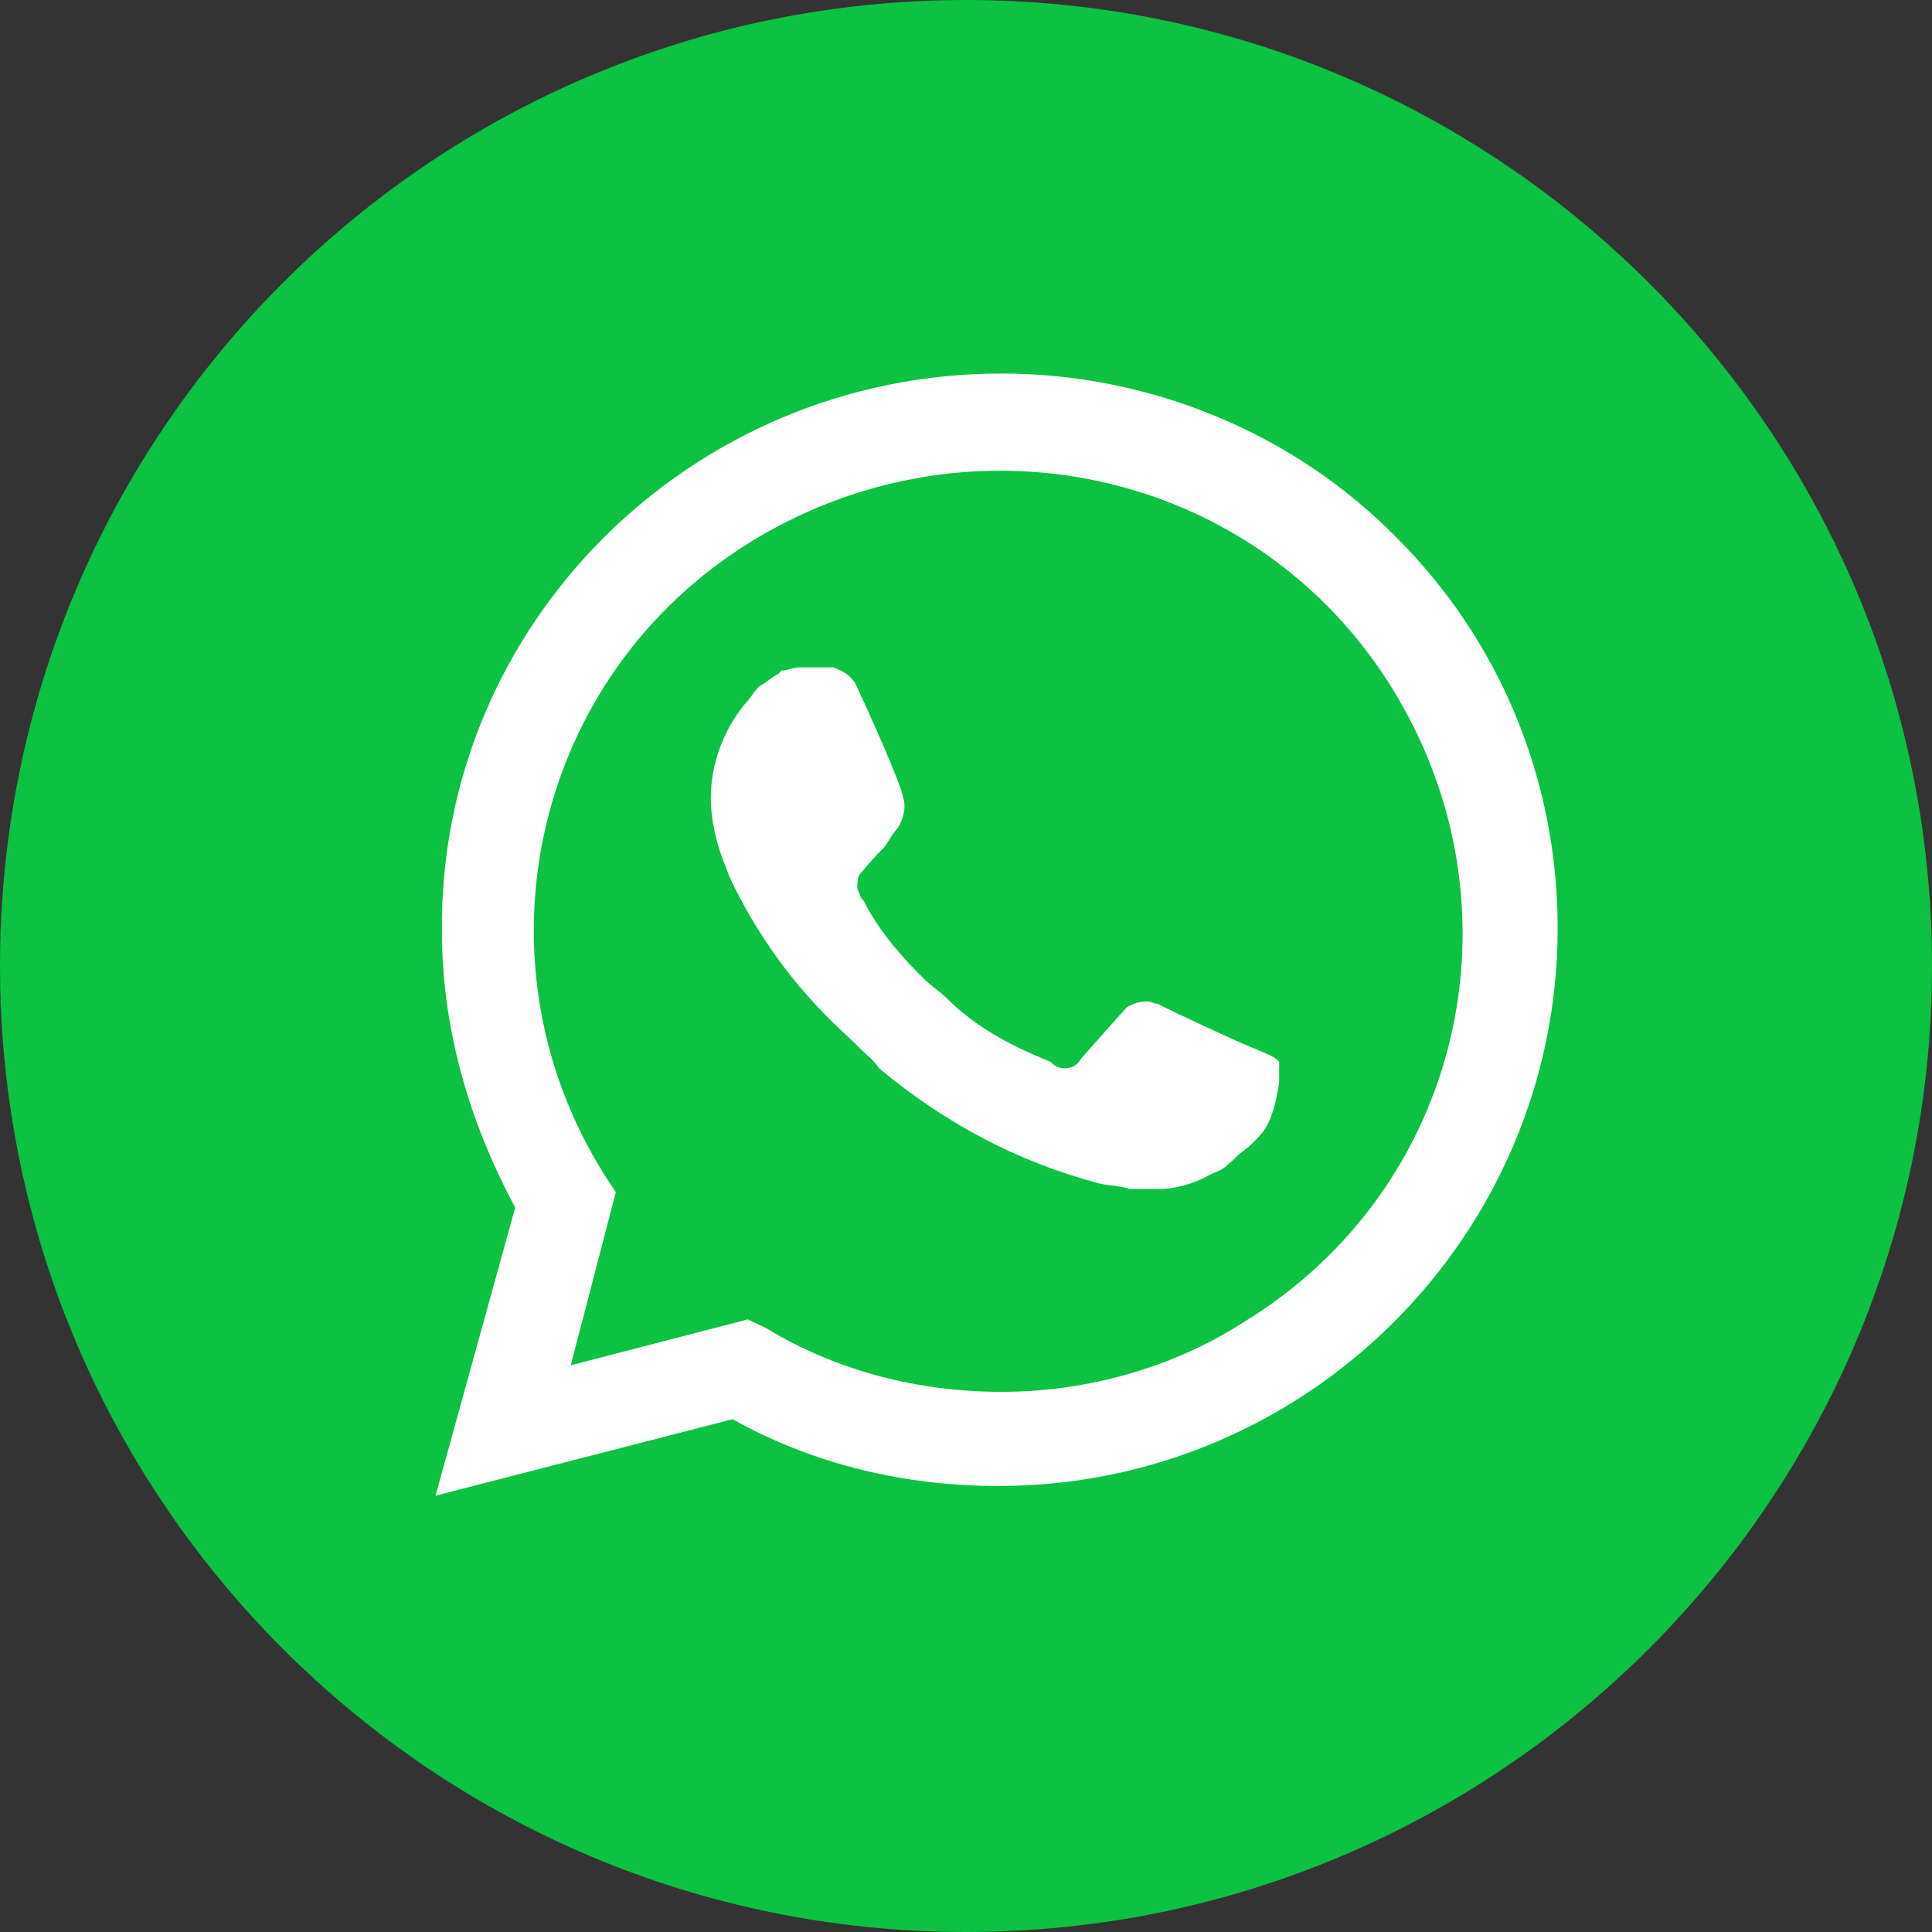
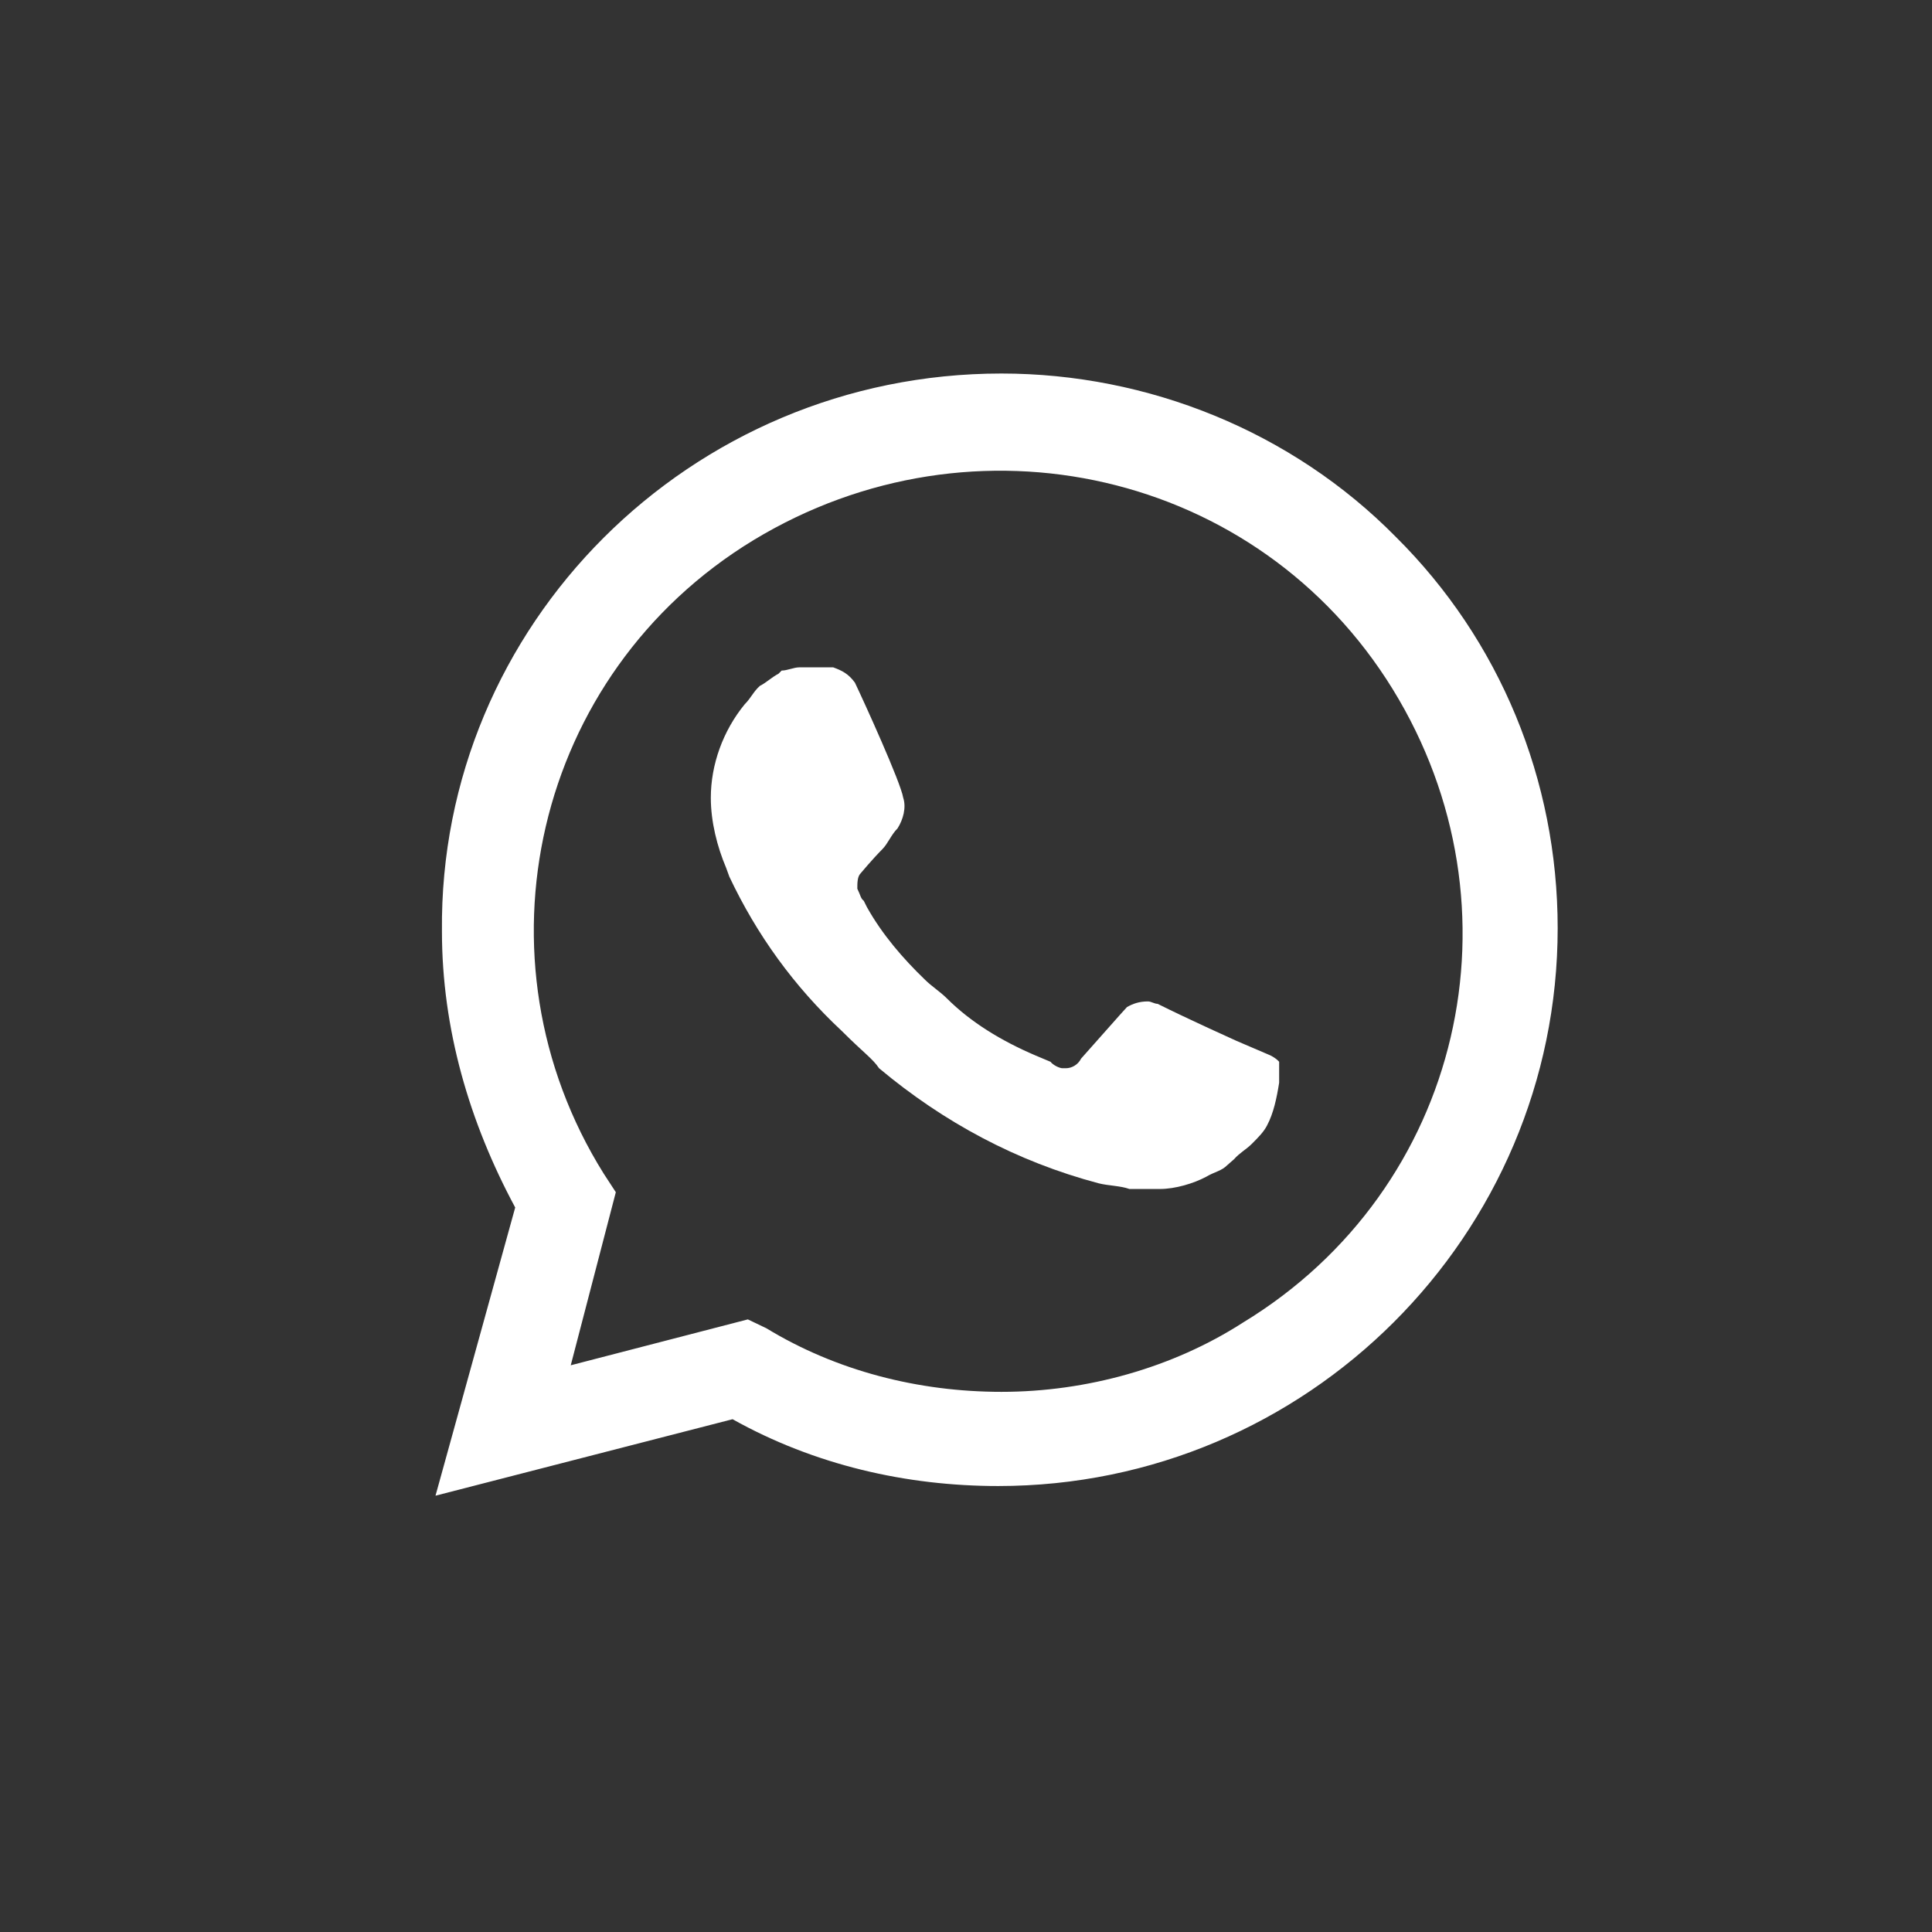
<svg xmlns="http://www.w3.org/2000/svg" width="24" height="24" viewBox="0 0 24 24" fill="none">
  <rect x="0" y="0" width="24" height="24" fill="#333333" stroke="none" />
  <desc>
			Created with Pixso.
	</desc>
  <defs />
-   <path id="Vector" d="M12 0C18.62 0 24 5.37 24 12C24 18.62 18.62 24 12 24C5.37 24 0 18.62 0 12C0 5.37 5.37 0 12 0Z" fill="#0DC143" fill-opacity="1" fill-rule="evenodd" />
-   <path id="Vector" d="M17.34 6.67C16.05 5.36 14.26 4.64 12.44 4.64C8.57 4.64 5.45 7.77 5.49 11.57C5.49 12.78 5.83 13.94 6.4 15L5.41 18.58L9.1 17.63C10.12 18.2 11.26 18.46 12.4 18.46C16.24 18.46 19.35 15.34 19.35 11.53C19.35 9.69 18.63 7.95 17.34 6.67ZM12.44 17.29C11.41 17.29 10.39 17.03 9.52 16.5L9.29 16.39L7.09 16.96L7.65 14.81L7.5 14.58C5.83 11.91 6.63 8.37 9.36 6.71C12.1 5.05 15.63 5.85 17.3 8.56C18.97 11.27 18.17 14.77 15.44 16.43C14.57 16.99 13.5 17.29 12.44 17.29ZM15.78 13.11L15.36 12.93C15.36 12.93 14.76 12.66 14.38 12.47C14.34 12.47 14.3 12.44 14.26 12.44C14.15 12.44 14.07 12.47 14 12.51C14 12.51 13.96 12.55 13.43 13.15C13.39 13.23 13.31 13.27 13.24 13.27L13.2 13.27C13.16 13.27 13.08 13.23 13.05 13.19L12.86 13.11C12.44 12.93 12.06 12.7 11.76 12.4C11.68 12.32 11.57 12.25 11.49 12.17C11.22 11.91 10.96 11.61 10.77 11.27L10.73 11.19C10.69 11.16 10.69 11.12 10.65 11.04C10.65 10.97 10.65 10.89 10.69 10.85C10.69 10.85 10.84 10.67 10.96 10.55C11.03 10.48 11.07 10.37 11.15 10.29C11.22 10.18 11.26 10.03 11.22 9.91C11.19 9.72 10.73 8.71 10.62 8.48C10.54 8.37 10.46 8.33 10.35 8.29L10.24 8.29C10.16 8.29 10.05 8.29 9.93 8.29C9.86 8.29 9.78 8.33 9.71 8.33L9.67 8.37C9.59 8.41 9.52 8.48 9.44 8.52C9.36 8.59 9.33 8.67 9.25 8.75C8.98 9.08 8.83 9.5 8.83 9.91C8.83 10.21 8.91 10.52 9.02 10.78L9.06 10.89C9.4 11.61 9.86 12.25 10.46 12.81L10.62 12.96C10.73 13.08 10.84 13.15 10.92 13.27C11.72 13.94 12.63 14.43 13.65 14.7C13.77 14.73 13.92 14.73 14.03 14.77C14.15 14.77 14.3 14.77 14.41 14.77C14.6 14.77 14.83 14.7 14.98 14.62C15.1 14.55 15.17 14.55 15.25 14.47L15.33 14.4C15.4 14.32 15.48 14.28 15.55 14.21C15.63 14.13 15.7 14.06 15.74 13.98C15.82 13.83 15.86 13.64 15.89 13.45C15.89 13.38 15.89 13.27 15.89 13.19C15.89 13.19 15.86 13.15 15.78 13.11Z" fill="#FFFFFF" fill-opacity="1" fill-rule="nonzero" />
+   <path id="Vector" d="M17.34 6.67C16.05 5.36 14.26 4.64 12.44 4.64C8.57 4.64 5.45 7.77 5.49 11.57C5.49 12.78 5.83 13.94 6.4 15L5.41 18.58L9.1 17.63C10.12 18.2 11.26 18.46 12.4 18.46C16.24 18.46 19.35 15.34 19.35 11.53C19.35 9.69 18.63 7.95 17.34 6.67ZM12.44 17.29C11.41 17.29 10.39 17.03 9.52 16.5L9.29 16.39L7.09 16.96L7.65 14.81L7.5 14.58C5.83 11.91 6.63 8.37 9.36 6.71C12.1 5.05 15.63 5.85 17.3 8.56C18.97 11.27 18.17 14.77 15.44 16.43C14.57 16.99 13.5 17.29 12.44 17.29ZM15.78 13.11L15.36 12.93C15.36 12.93 14.76 12.66 14.38 12.47C14.34 12.47 14.3 12.44 14.26 12.44C14.15 12.44 14.07 12.47 14 12.51C14 12.51 13.96 12.55 13.43 13.15C13.39 13.23 13.31 13.27 13.24 13.27L13.2 13.27C13.16 13.27 13.08 13.23 13.05 13.19L12.86 13.11C12.44 12.93 12.06 12.7 11.76 12.4C11.68 12.32 11.57 12.25 11.49 12.17C11.22 11.91 10.96 11.61 10.77 11.27L10.73 11.19C10.69 11.16 10.69 11.12 10.65 11.04C10.65 10.97 10.65 10.89 10.69 10.85C10.69 10.85 10.84 10.67 10.96 10.55C11.03 10.48 11.07 10.37 11.15 10.29C11.22 10.18 11.26 10.03 11.22 9.91C11.19 9.72 10.73 8.71 10.62 8.48C10.54 8.37 10.46 8.33 10.35 8.29L10.24 8.29C10.16 8.29 10.05 8.29 9.93 8.29C9.86 8.29 9.78 8.33 9.71 8.33L9.67 8.37C9.59 8.41 9.52 8.48 9.44 8.52C9.36 8.59 9.33 8.67 9.25 8.75C8.98 9.08 8.83 9.5 8.83 9.91C8.83 10.21 8.91 10.52 9.02 10.78L9.06 10.89C9.4 11.61 9.86 12.25 10.46 12.81C10.73 13.08 10.84 13.15 10.92 13.27C11.72 13.94 12.63 14.43 13.65 14.7C13.77 14.73 13.92 14.73 14.03 14.77C14.15 14.77 14.3 14.77 14.41 14.77C14.6 14.77 14.83 14.7 14.98 14.62C15.1 14.55 15.17 14.55 15.25 14.47L15.33 14.4C15.4 14.32 15.48 14.28 15.55 14.21C15.63 14.13 15.7 14.06 15.74 13.98C15.82 13.83 15.86 13.64 15.89 13.45C15.89 13.38 15.89 13.27 15.89 13.19C15.89 13.19 15.86 13.15 15.78 13.11Z" fill="#FFFFFF" fill-opacity="1" fill-rule="nonzero" />
</svg>